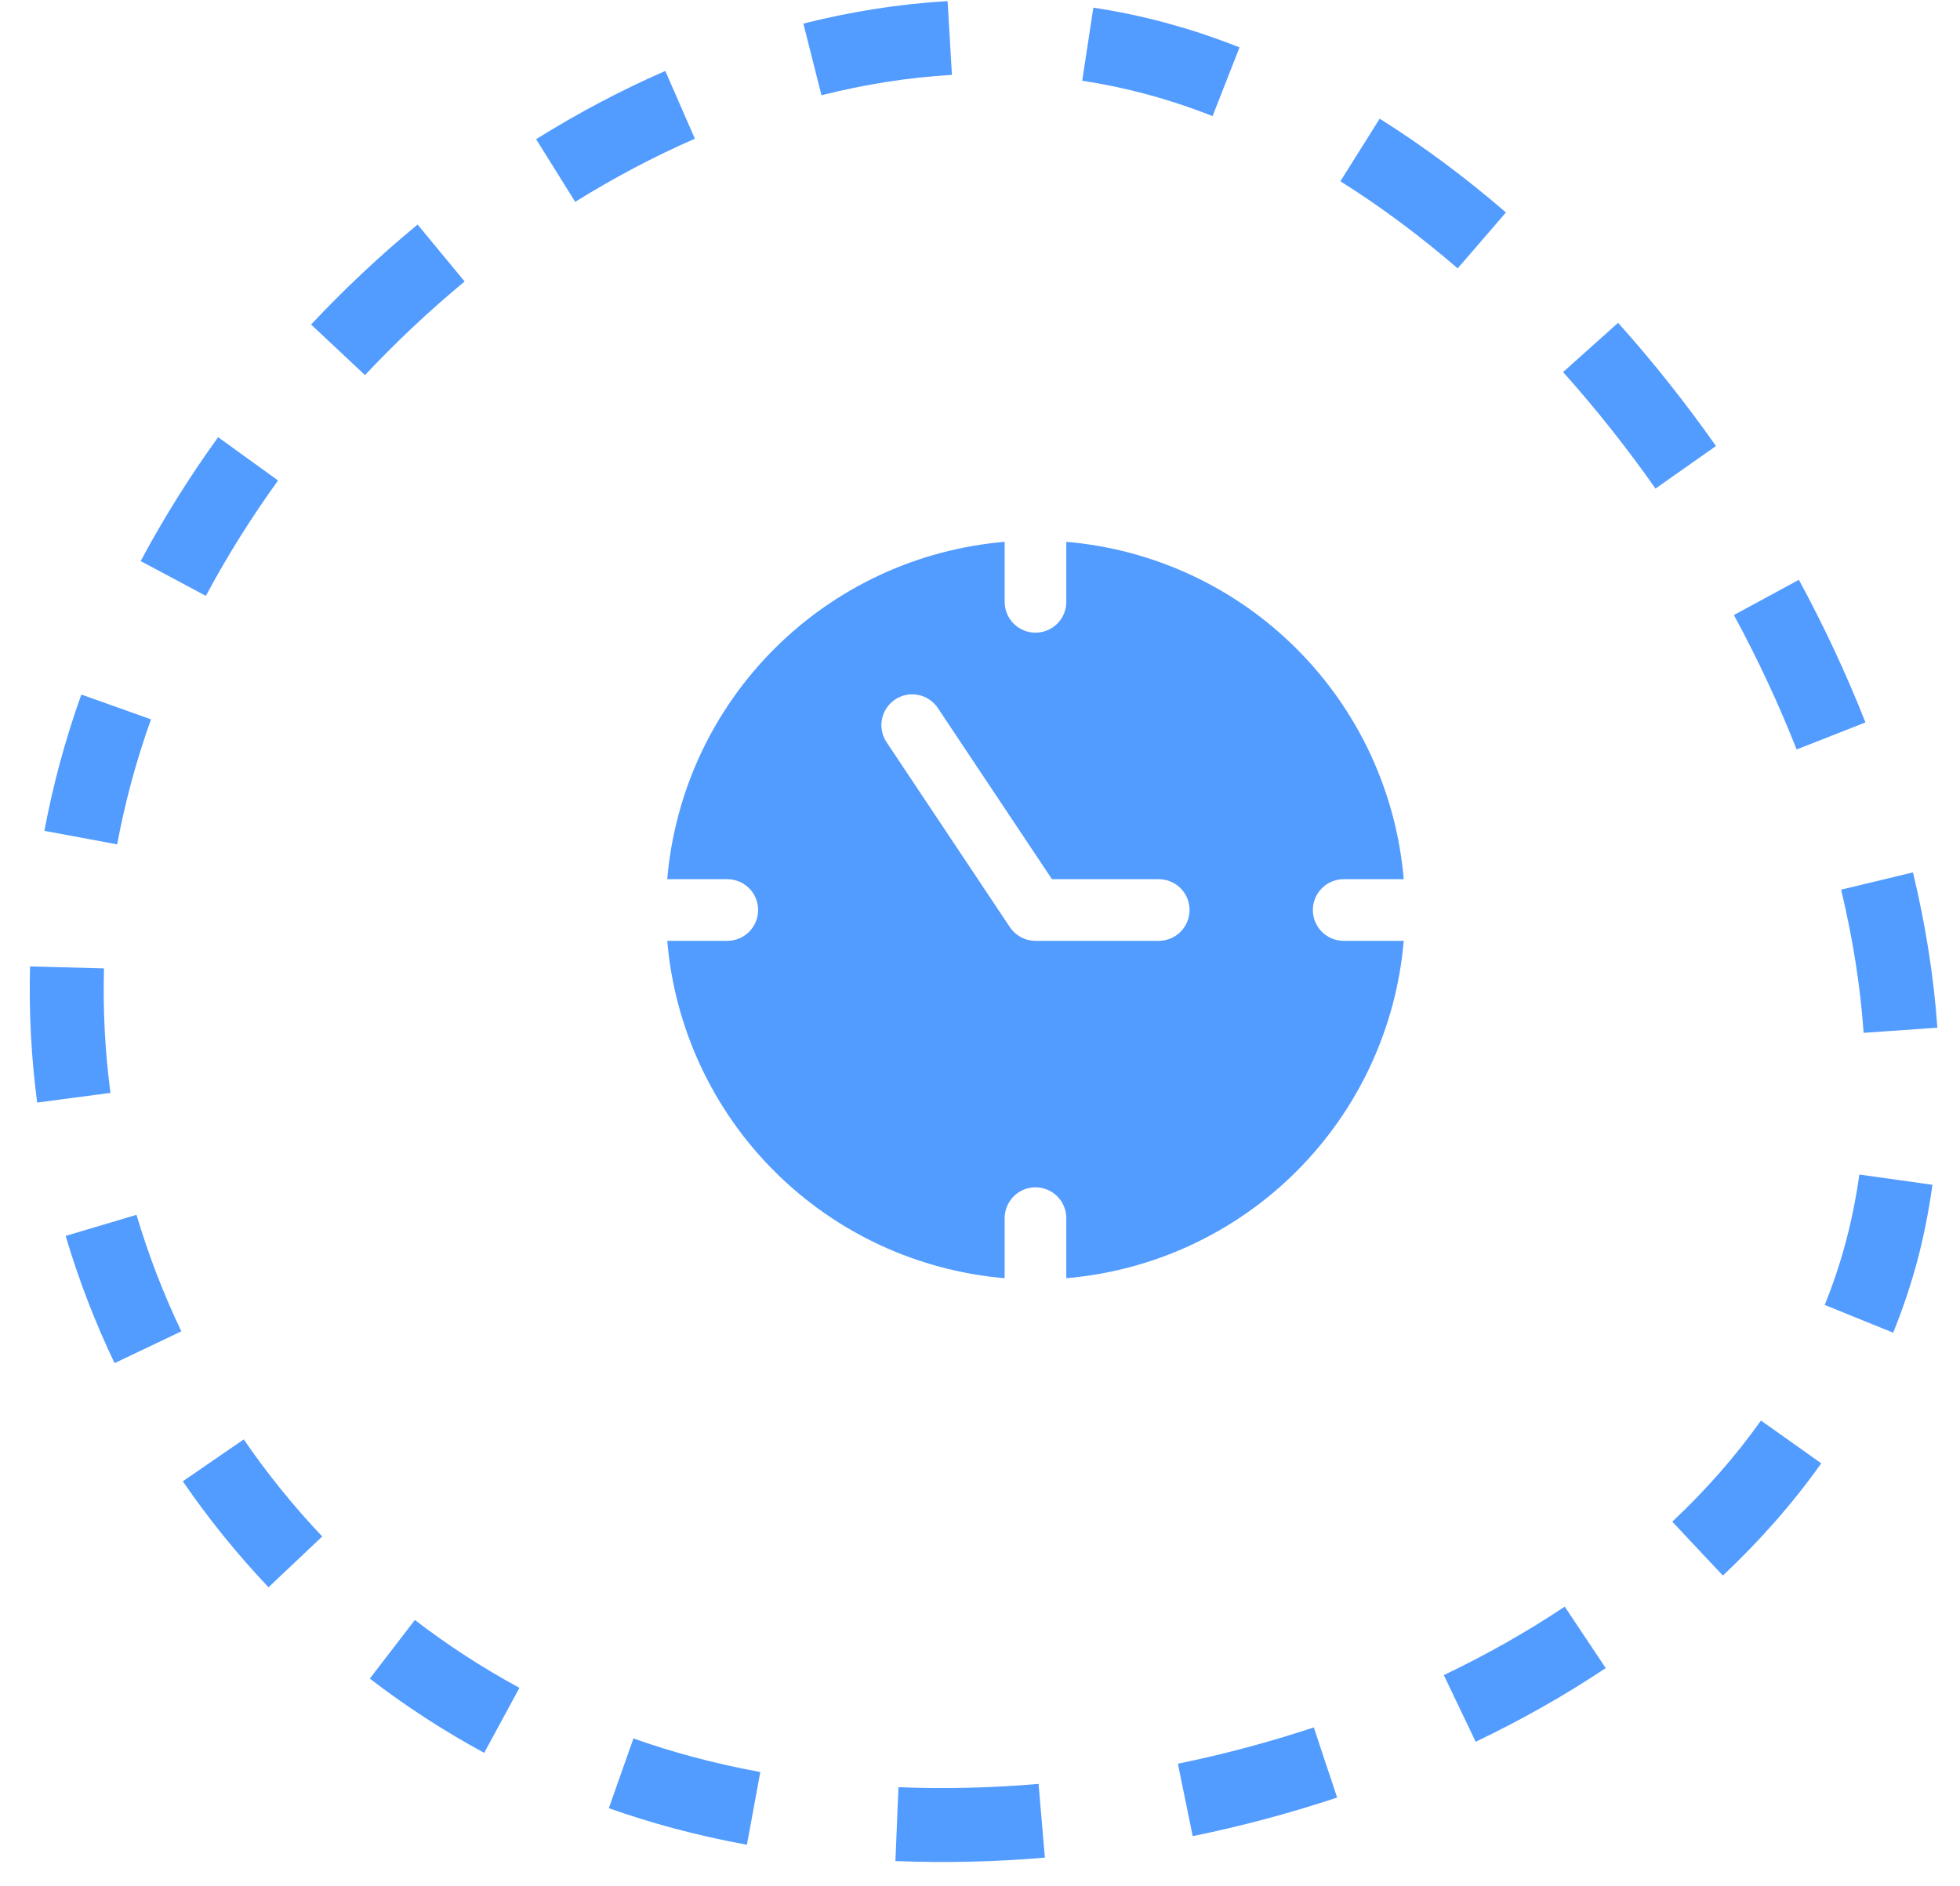
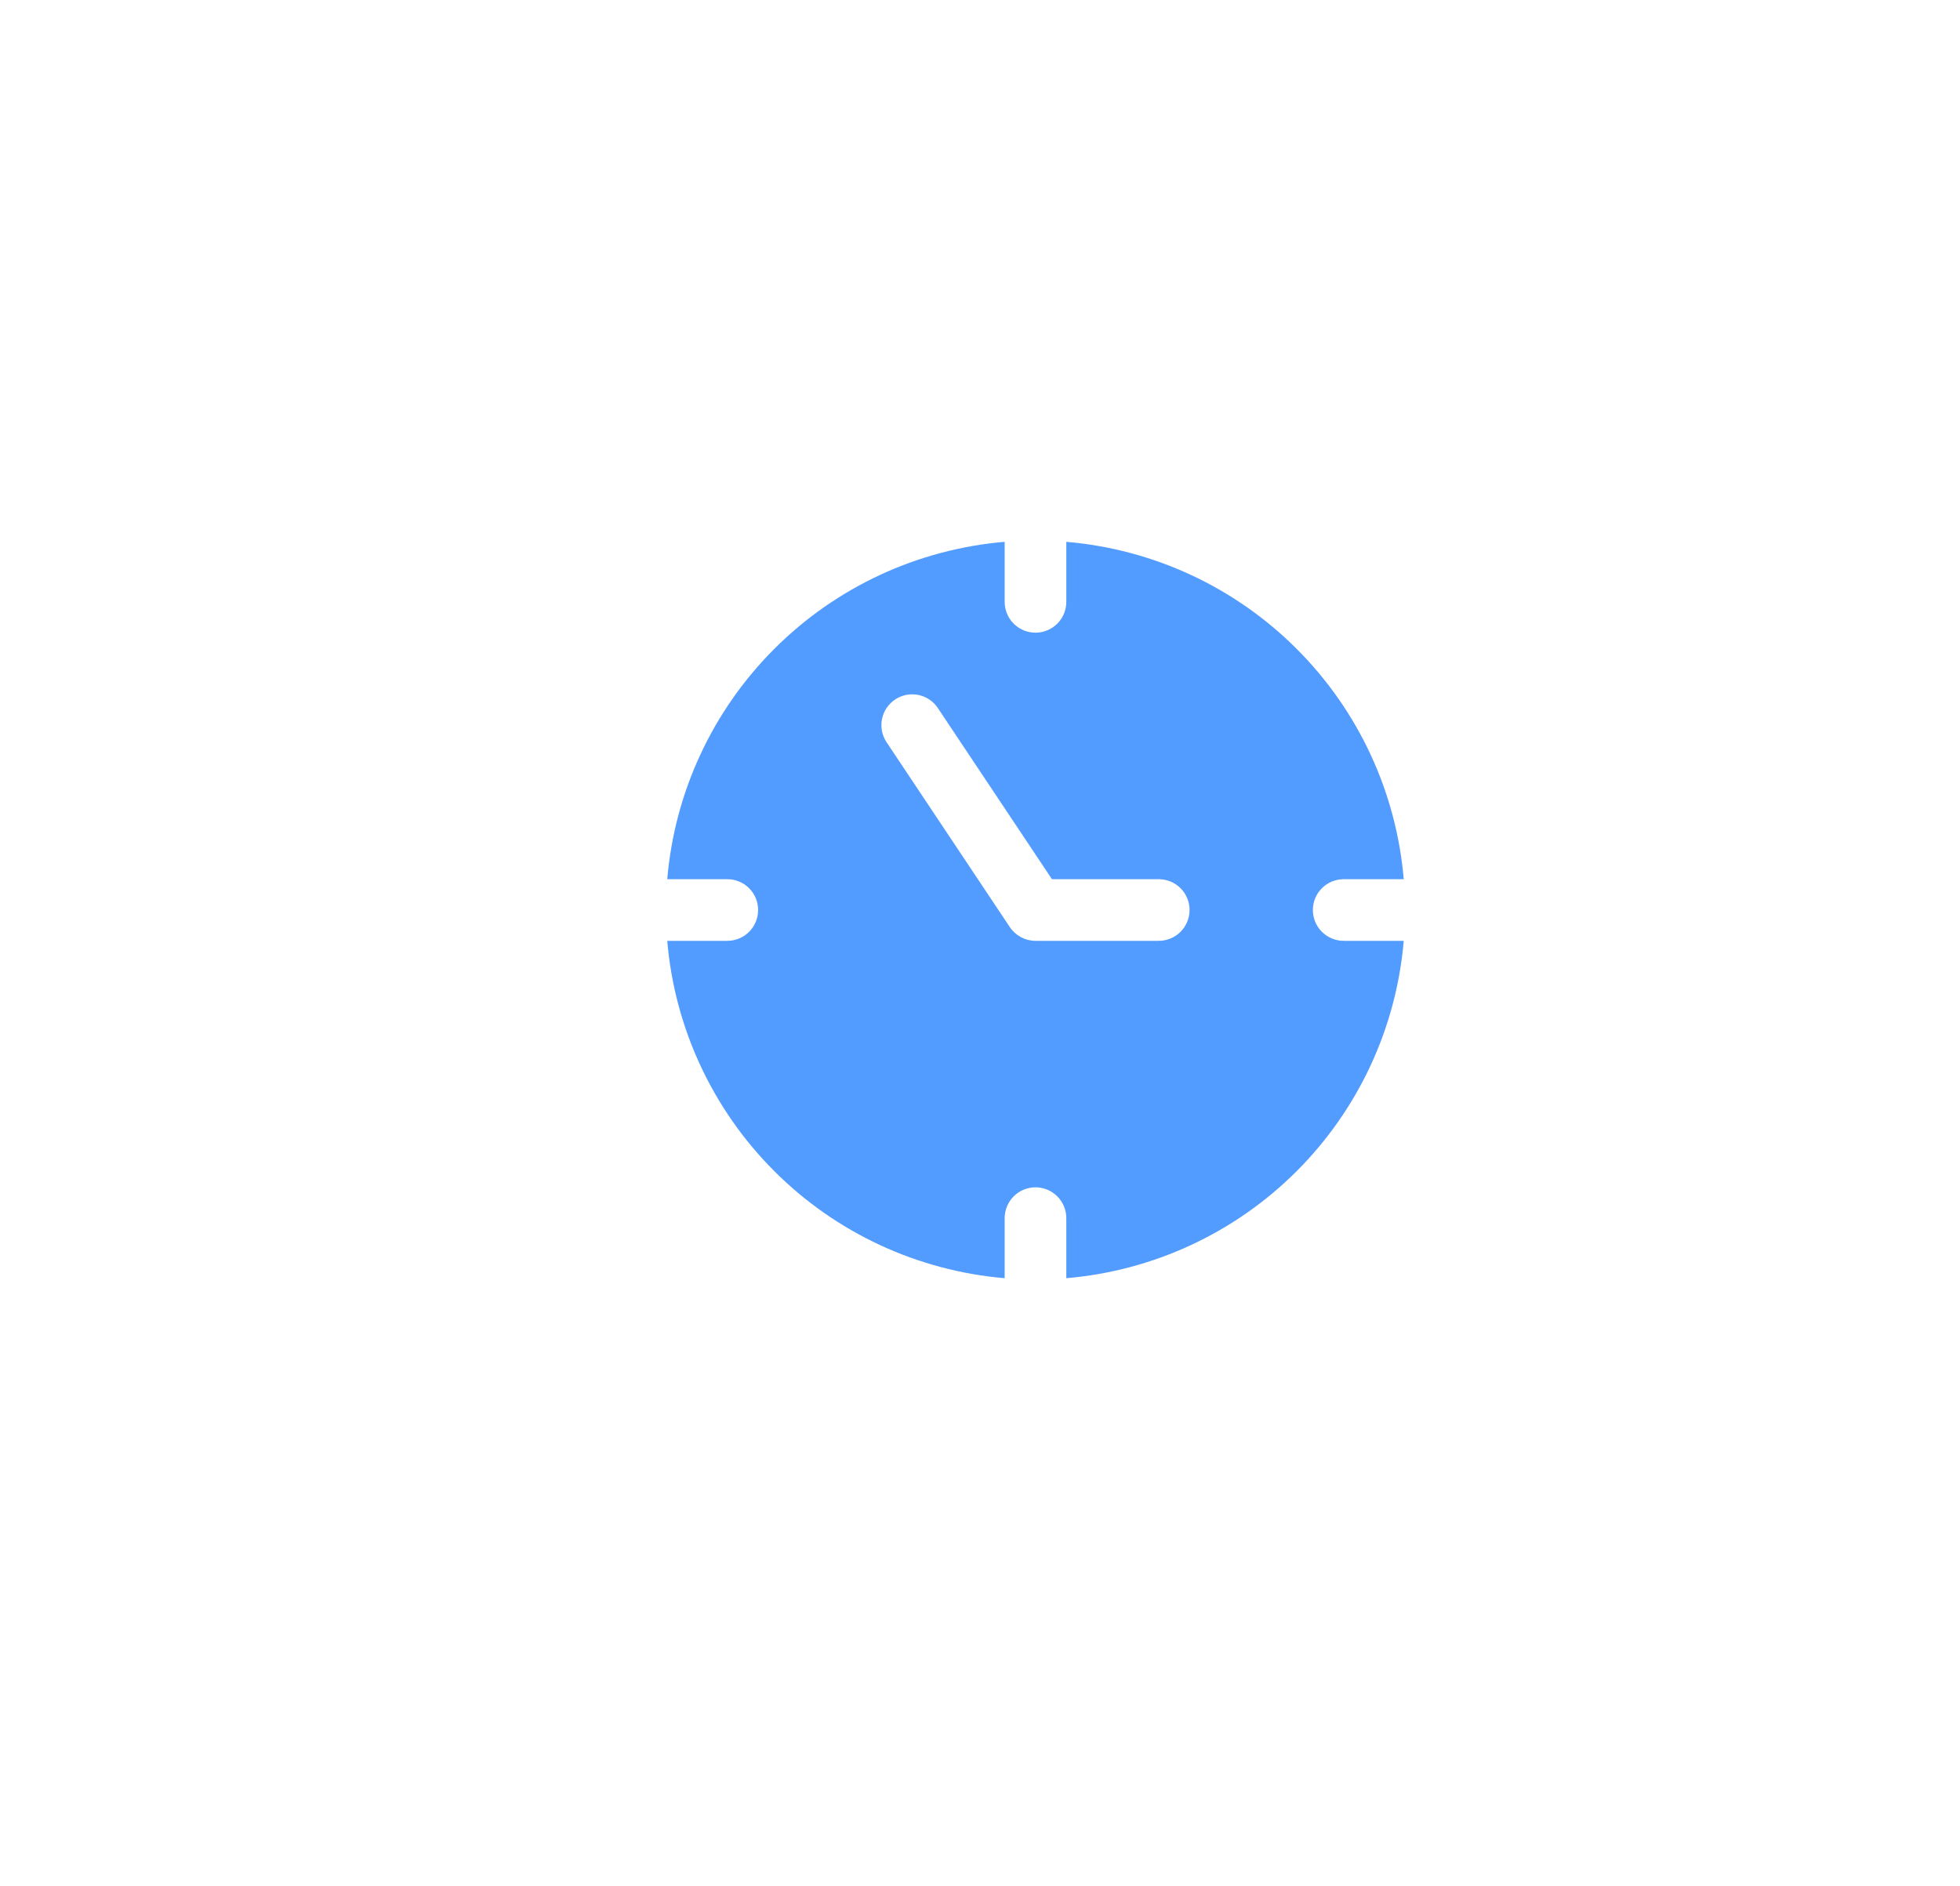
<svg xmlns="http://www.w3.org/2000/svg" width="53" height="51" viewBox="0 0 53 51" fill="none">
  <g clip-path="url(#clip0_16987_17375)">
-     <path d="M49.342 35.292C49.564 34.746 49.752 34.185 49.906 33.609L51.838 34.127C51.662 34.783 51.444 35.422 51.193 36.043L49.342 35.292ZM50.278 31.766L52.255 32.043C52.156 32.75 52.021 33.446 51.838 34.127L49.906 33.609C50.067 33.011 50.19 32.396 50.278 31.766ZM45.22 41.154C46.124 40.304 46.929 39.39 47.618 38.419L49.248 39.576C48.476 40.663 47.582 41.676 46.588 42.611L45.22 41.154ZM51.728 23.594C52.066 25.001 52.291 26.408 52.388 27.794L50.394 27.933C50.306 26.666 50.099 25.369 49.785 24.061L51.728 23.594ZM48.643 15.681C49.325 16.939 49.928 18.23 50.443 19.538L48.582 20.269C48.098 19.039 47.53 17.822 46.886 16.634L48.643 15.681ZM39.042 45.304C40.192 44.754 41.288 44.135 42.312 43.452L43.42 45.114C42.312 45.853 41.134 46.518 39.904 47.106L39.042 45.304ZM43.755 8.731C44.695 9.781 45.581 10.897 46.401 12.063L45.993 12.35L44.766 13.213C43.99 12.109 43.154 11.053 42.267 10.063L43.755 8.731ZM31.851 47.7C33.096 47.445 34.327 47.116 35.527 46.718L35.841 47.668L35.971 48.053L36.157 48.615C34.881 49.039 33.574 49.388 32.252 49.659L31.851 47.7ZM36.245 4.902L37.308 3.21C38.485 3.95 39.627 4.801 40.722 5.746L39.417 7.258C38.393 6.375 37.331 5.584 36.245 4.902ZM24.295 48.335C25.54 48.385 26.809 48.355 28.084 48.246L28.254 50.24C26.898 50.355 25.545 50.386 24.213 50.332L24.295 48.335ZM32.087 0.779C32.567 0.925 33.044 1.095 33.518 1.281L32.789 3.14C32.188 2.904 31.585 2.704 30.983 2.543C30.413 2.39 29.84 2.271 29.264 2.183L29.565 0.207C30.213 0.306 30.859 0.439 31.501 0.611L32.087 0.779ZM18.227 49.45C17.627 49.289 17.039 49.107 16.463 48.903L17.129 47.017C17.656 47.203 18.195 47.371 18.745 47.518C19.335 47.676 19.941 47.812 20.559 47.925L20.197 49.892C19.528 49.769 18.871 49.622 18.227 49.45ZM21.724 0.638C23.011 0.314 24.315 0.107 25.623 0.03L25.683 1.026L25.682 1.027L25.741 2.025C24.565 2.094 23.385 2.28 22.213 2.576L21.724 0.638ZM11.218 43.813C12.103 44.492 13.047 45.107 14.045 45.648L13.093 47.406C12.001 46.814 10.968 46.142 10 45.398L11.218 43.813ZM6.591 38.929C7.227 39.856 7.937 40.735 8.713 41.554L7.261 42.928C6.413 42.033 5.638 41.074 4.943 40.062L6.591 38.929ZM14.497 3.764C15.625 3.061 16.793 2.441 17.99 1.919L18.79 3.751C17.686 4.233 16.603 4.806 15.554 5.459L14.497 3.764ZM8.412 8.777C9.314 7.815 10.278 6.91 11.292 6.073L12.564 7.613C11.617 8.396 10.715 9.243 9.87 10.144L9.11 9.431L8.412 8.777ZM3.691 32.855C4.012 33.938 4.419 34.992 4.903 36.006L3.098 36.867C2.569 35.759 2.126 34.608 1.775 33.426L3.691 32.855ZM3.804 15.175C4.421 14.02 5.122 12.899 5.898 11.824L7.519 12.995C6.794 13.998 6.14 15.043 5.567 16.115L3.804 15.175ZM2.812 26.191C2.781 27.326 2.841 28.451 2.987 29.557L1.005 29.819C0.846 28.609 0.78 27.378 0.813 26.137L2.812 26.191ZM1.61 20.668C1.78 20.035 1.977 19.407 2.199 18.784L4.083 19.455C3.878 20.029 3.697 20.606 3.542 21.186C3.395 21.736 3.27 22.286 3.168 22.836L1.201 22.47C1.313 21.869 1.449 21.268 1.61 20.668Z" fill="#529BFF" />
    <g clip-path="url(#clip1_16987_17375)">
      <path d="M36.334 25.445C36.113 25.445 35.901 25.357 35.745 25.201C35.588 25.044 35.501 24.832 35.501 24.611C35.501 24.39 35.588 24.178 35.745 24.022C35.901 23.866 36.113 23.778 36.334 23.778H37.958C37.758 21.425 36.733 19.218 35.063 17.549C33.394 15.879 31.187 14.853 28.834 14.654V16.278C28.834 16.499 28.746 16.711 28.59 16.867C28.433 17.023 28.221 17.111 28 17.111C27.779 17.111 27.567 17.023 27.411 16.867C27.255 16.711 27.167 16.499 27.167 16.278V14.654C24.814 14.853 22.607 15.879 20.938 17.549C19.268 19.218 18.242 21.425 18.043 23.778H19.667C19.888 23.778 20.1 23.866 20.256 24.022C20.413 24.178 20.5 24.39 20.5 24.611C20.5 24.832 20.413 25.044 20.256 25.201C20.1 25.357 19.888 25.445 19.667 25.445H18.043C18.242 27.798 19.268 30.004 20.938 31.674C22.607 33.344 24.814 34.369 27.167 34.569V32.945C27.167 32.724 27.255 32.512 27.411 32.355C27.567 32.199 27.779 32.111 28 32.111C28.221 32.111 28.433 32.199 28.59 32.355C28.746 32.512 28.834 32.724 28.834 32.945V34.569C31.187 34.369 33.394 33.344 35.063 31.674C36.733 30.004 37.758 27.798 37.958 25.445H36.334ZM31.334 25.445H28C27.863 25.445 27.728 25.411 27.607 25.346C27.486 25.281 27.383 25.188 27.307 25.074L23.974 20.074C23.851 19.89 23.806 19.665 23.85 19.448C23.893 19.231 24.021 19.041 24.205 18.918C24.389 18.795 24.614 18.751 24.83 18.794C25.047 18.837 25.238 18.965 25.36 19.149L28.446 23.778H31.334C31.555 23.778 31.767 23.866 31.923 24.022C32.079 24.178 32.167 24.39 32.167 24.611C32.167 24.832 32.079 25.044 31.923 25.201C31.767 25.357 31.555 25.445 31.334 25.445Z" fill="#529BFF" />
    </g>
  </g>
  <defs>
    <clipPath id="clip0_16987_17375">
      <rect width="53" height="51" fill="white" />
    </clipPath>
    <clipPath id="clip1_16987_17375">
      <rect width="20" height="20" fill="white" transform="translate(18 14.611)" />
    </clipPath>
  </defs>
</svg>